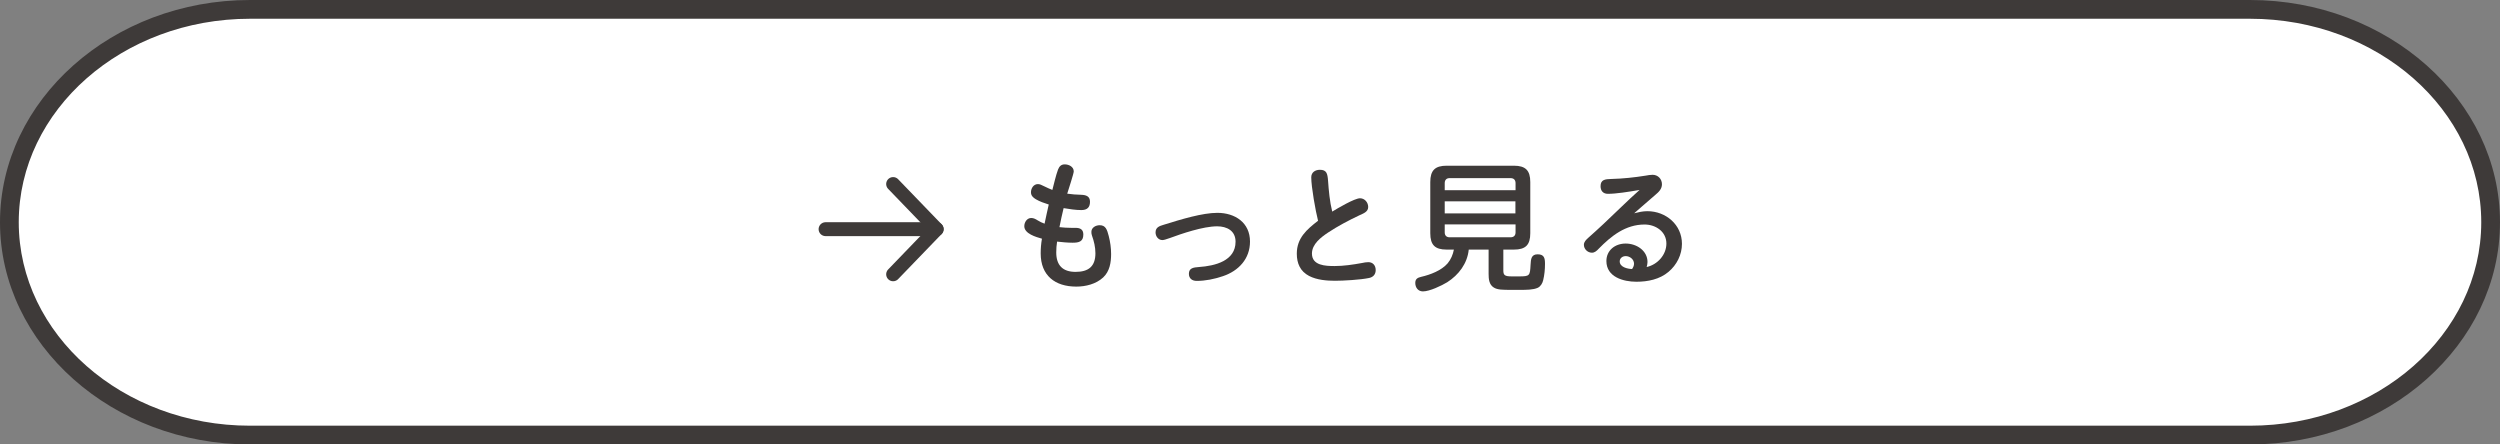
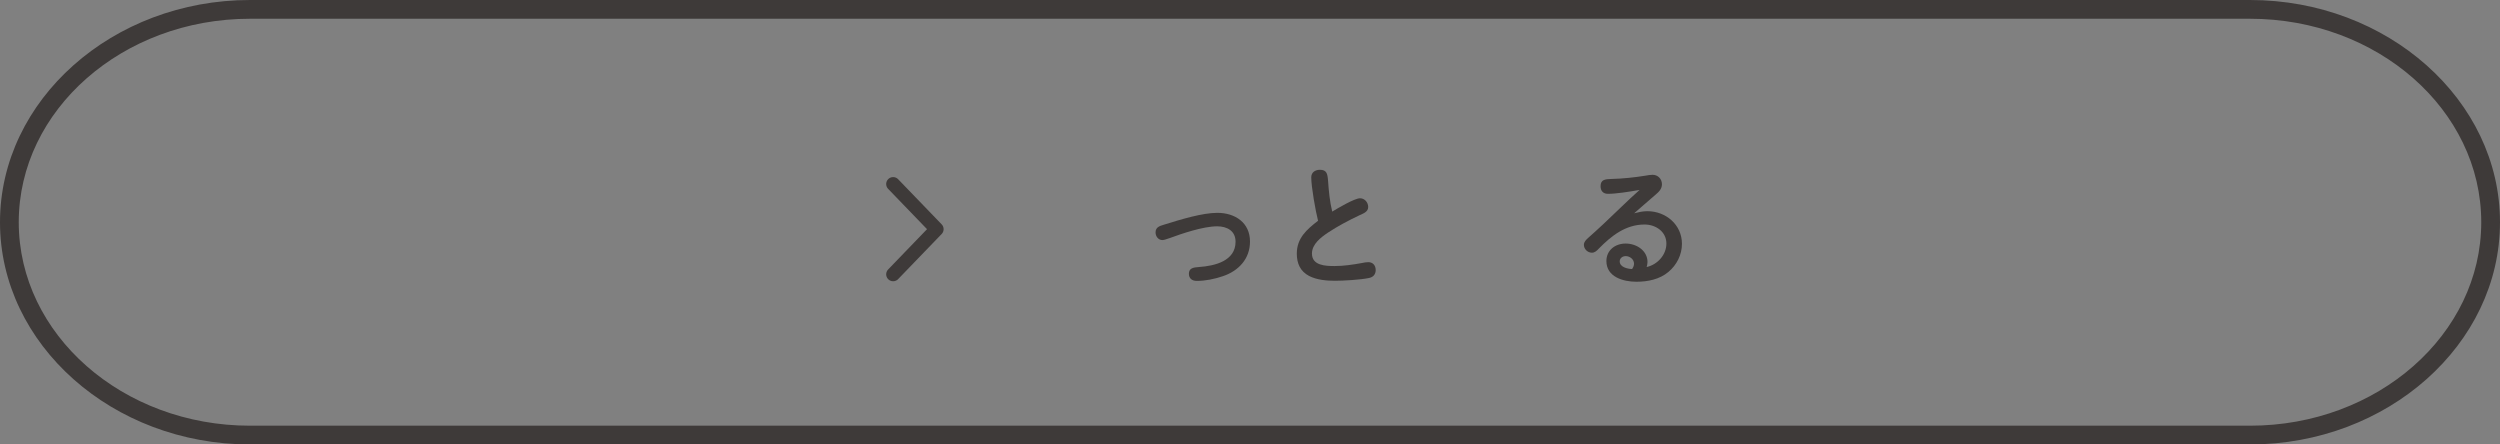
<svg xmlns="http://www.w3.org/2000/svg" id="_レイヤー_2" viewBox="0 0 360 64">
  <rect x="0" y="0" width="360" height="64" fill="#808080" stroke="none" />
  <g id="base">
-     <path d="M36,62.65C16.89,62.65,1.35,48.9,1.35,32S16.89,1.35,36,1.35h288c19.11,0,34.65,13.75,34.65,30.65s-15.54,30.65-34.65,30.65H36Z" style="fill:#fff; stroke-width:0px;" />
    <path d="M324,2.7c18.36,0,33.3,13.14,33.3,29.3s-14.94,29.3-33.3,29.3H36c-18.36,0-33.3-13.14-33.3-29.3S17.64,2.7,36,2.7h288M324,0H36C16.2,0,0,14.4,0,32s16.2,32,36,32h288c19.8,0,36-14.4,36-32S343.8,0,324,0h0Z" style="fill:#3e3a39; stroke-width:0px;" />
-     <rect x="116" width="128" height="64" rx="25.56" ry="25.56" style="fill:none; stroke-width:0px;" />
-     <path d="M155.68,28.05c.7.02,1.28.2,1.28,1s-.4,1.2-1.24,1.2-1.72-.14-2.56-.28c-.22.9-.42,1.82-.6,2.74.56.06,1.12.1,1.7.1h.62c.68,0,1.12.24,1.12.96,0,1.04-.66,1.18-1.54,1.18-.76,0-1.5-.08-2.24-.16-.08.52-.12,1.04-.12,1.56,0,1.84.92,2.8,2.78,2.8s2.86-.78,2.86-2.68c0-.88-.2-1.72-.5-2.56-.06-.16-.08-.34-.08-.52,0-.62.62-.96,1.2-.96.86,0,1.06.64,1.3,1.56.22.86.34,1.72.34,2.6,0,1.2-.2,2.48-1.14,3.36-1.04.96-2.52,1.32-3.88,1.32-3.06,0-5.12-1.6-5.12-4.78,0-.72.06-1.42.18-2.12-.86-.24-2.54-.72-2.54-1.8,0-.56.38-1.18,1-1.18.34,0,.64.16.92.34.32.2.66.36,1,.48.2-.92.38-1.84.6-2.76-.64-.2-1.28-.42-1.86-.76-.4-.24-.7-.52-.7-1,0-.58.38-1.18,1-1.18.26,0,.48.1,1,.36.36.18.72.34,1.08.48.26-.96.48-2.02.82-2.94.18-.46.46-.74.96-.74.6,0,1.3.34,1.3,1.02,0,.3-.78,2.68-.94,3.2.66.1,1.34.14,2,.16Z" style="fill:#3e3a39; stroke-width:0px;" />
    <path d="M175.26,32.59c-2.02,0-5.16,1.08-6.78,1.68-.6.22-.92.3-1.1.3-.58,0-.98-.54-.98-1.1,0-.74.56-.92,1.16-1.1,2.56-.8,5.6-1.72,7.74-1.72,2.54,0,4.7,1.4,4.7,4.14,0,2.48-1.64,4.22-3.9,4.98-1.24.42-2.52.68-3.78.68-.64,0-1.12-.34-1.12-1.02,0-.84.66-.92,1.46-.98,2.3-.16,5.26-.88,5.26-3.64,0-1.58-1.24-2.22-2.66-2.22Z" style="fill:#3e3a39; stroke-width:0px;" />
    <path d="M188.82,25.53c0-.72.58-1.08,1.24-1.08.98,0,1.1.54,1.18,1.58.1,1.42.24,3,.6,4.44.78-.48,3.22-1.92,4-1.92.68,0,1.18.6,1.18,1.26,0,.72-.74.94-1.28,1.2-1.56.74-3.08,1.54-4.5,2.48-1.02.68-2.32,1.66-2.32,3.02,0,1.74,1.96,1.8,3.26,1.8s2.64-.2,3.96-.44c.28-.06.58-.12.9-.12.66,0,1.06.48,1.06,1.14,0,.62-.36,1.02-.96,1.14-1.24.26-3.68.4-4.9.4-1.12,0-2.6-.1-3.74-.7-1.26-.66-1.76-1.8-1.76-3.2,0-2.24,1.42-3.48,3.06-4.74-.36-1.4-.98-4.88-.98-6.26Z" style="fill:#3e3a39; stroke-width:0px;" />
-     <path d="M216.48,38.94c0,.66.18.86,1.18.86h1.1c1.52,0,1.56-.1,1.64-1.66.04-.86.12-1.52,1.02-1.52.96,0,1.06.58,1.06,1.38s-.08,1.6-.26,2.34c-.1.44-.36.9-.78,1.1-.64.3-1.66.3-2.52.3h-1.22c-1.34,0-2.06,0-2.6-.34-.68-.42-.74-1.24-.74-1.96v-3.5h-2.86c-.2,2-1.44,3.64-3.1,4.7-.82.5-2.54,1.32-3.5,1.32-.7,0-1.1-.56-1.1-1.22,0-.58.34-.76.86-.88,1.3-.3,2.9-.9,3.8-1.94.48-.58.76-1.26.9-1.98h-1.04c-1.68,0-2.36-.66-2.36-2.36v-7.36c0-1.68.68-2.36,2.36-2.36h9.68c1.68,0,2.36.68,2.36,2.36v7.36c0,1.7-.68,2.36-2.36,2.36h-1.52v3ZM218.24,26.37c0-.46-.26-.72-.72-.72h-8.78c-.44,0-.7.26-.7.72v1.02h10.2v-1.02ZM208.04,28.99v1.74h10.18v-1.74h-10.18ZM208.04,32.31v1.16c0,.44.26.7.7.7h8.78c.46,0,.72-.26.72-.7v-1.16h-10.2Z" style="fill:#3e3a39; stroke-width:0px;" />
    <path d="M239.96,35.07c0-1.72-1.54-2.74-3.14-2.74-2.74,0-4.8,1.64-6.62,3.5-.26.28-.56.56-.96.56-.62,0-1.16-.52-1.16-1.14,0-.42.32-.72.6-.98.76-.66,1.48-1.34,2.22-2.02,1.74-1.62,3.4-3.3,5.2-4.9-1.62.28-3.38.56-4.56.56-.68,0-1.06-.42-1.06-1.1,0-.96.68-1.02,1.58-1.04,1.64-.04,3.3-.22,4.92-.48.32-.06.66-.12,1-.12.76,0,1.34.6,1.34,1.36,0,.68-.46,1.12-.94,1.52-1.04.88-2.04,1.78-3.06,2.66.64-.16,1.24-.3,1.9-.3,2.68,0,4.98,1.96,4.98,4.7,0,1.56-.74,3.04-1.94,4.04-1.28,1.08-2.98,1.42-4.62,1.42-1.88,0-4.32-.68-4.32-2.98,0-1.52,1.22-2.52,2.78-2.52s3.14,1.02,3.14,2.66c0,.26-.06.48-.12.72,1.54-.34,2.84-1.74,2.84-3.38ZM235.3,37.98c0-.64-.6-1.1-1.2-1.1-.46,0-.86.3-.86.76,0,.84,1.14,1.08,1.78,1.1.16-.24.28-.48.28-.76Z" style="fill:#3e3a39; stroke-width:0px;" />
-     <line x1="118.88" y1="33" x2="134.88" y2="33" style="fill:none; stroke:#3e3a39; stroke-linecap:round; stroke-linejoin:round; stroke-width:2px;" />
    <polyline points="128.61 26.5 134.88 33 128.61 39.5" style="fill:none; stroke:#3e3a39; stroke-linecap:round; stroke-linejoin:round; stroke-width:2px;" />
  </g>
</svg>